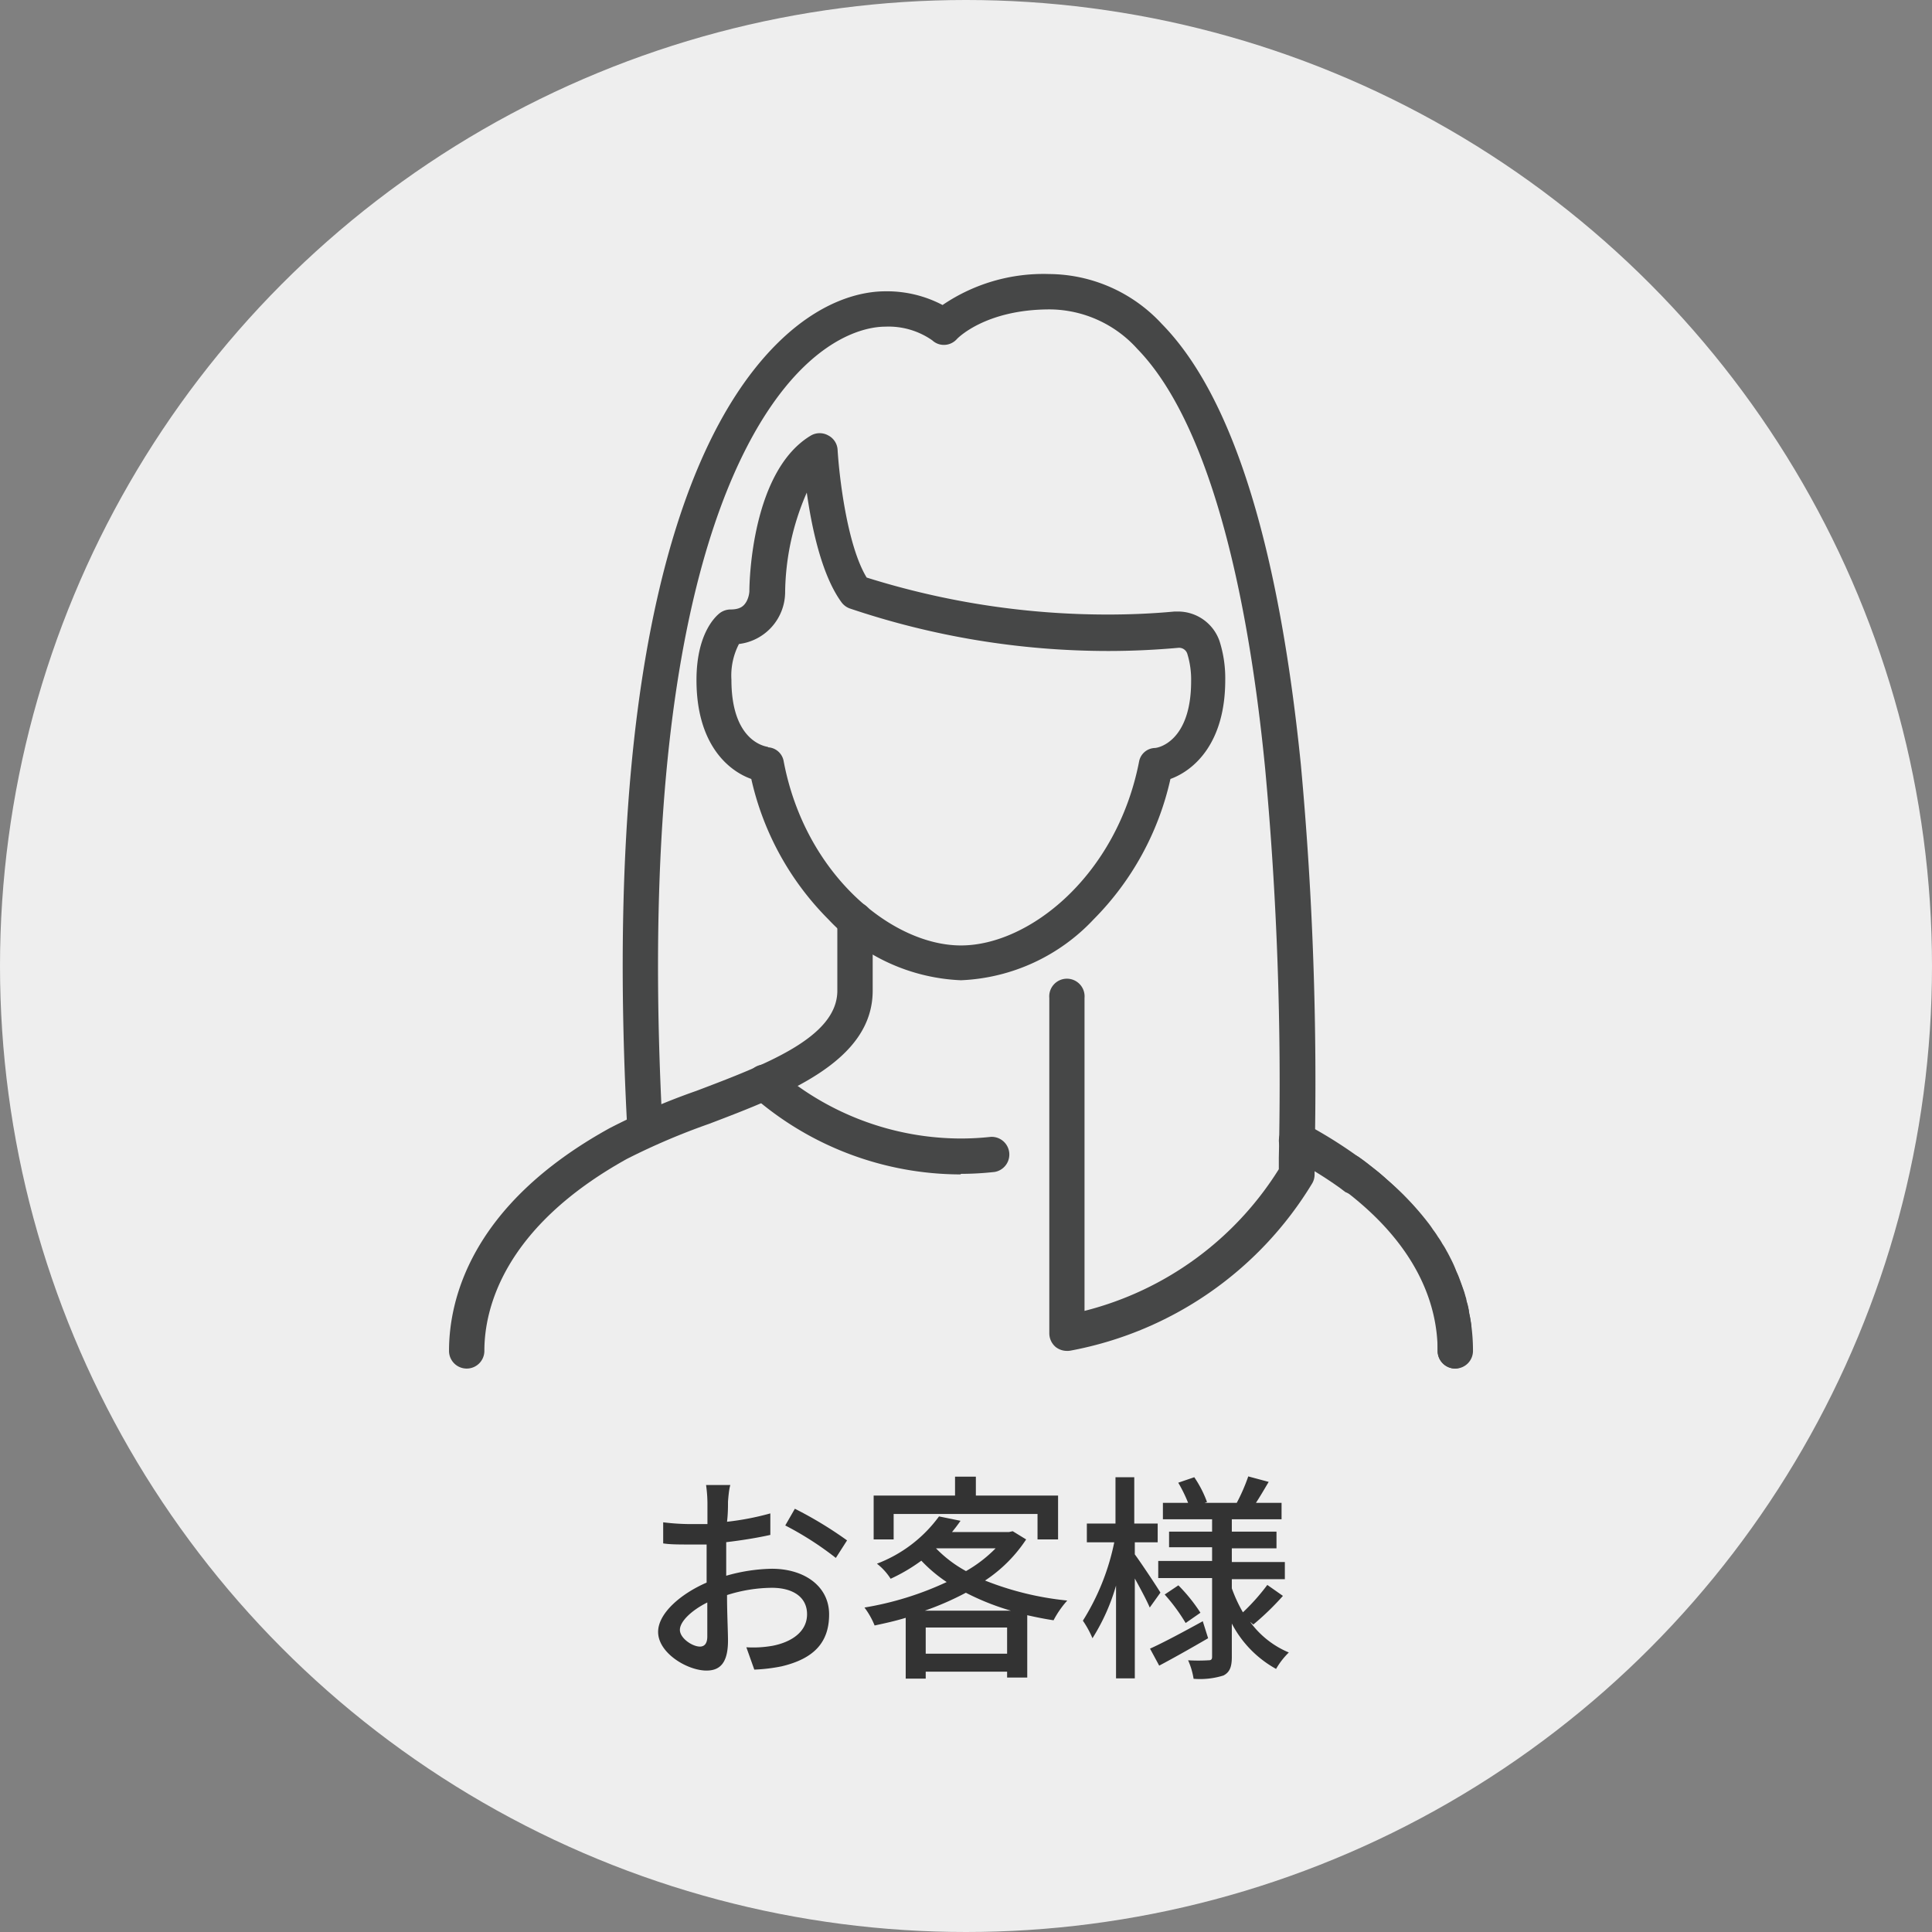
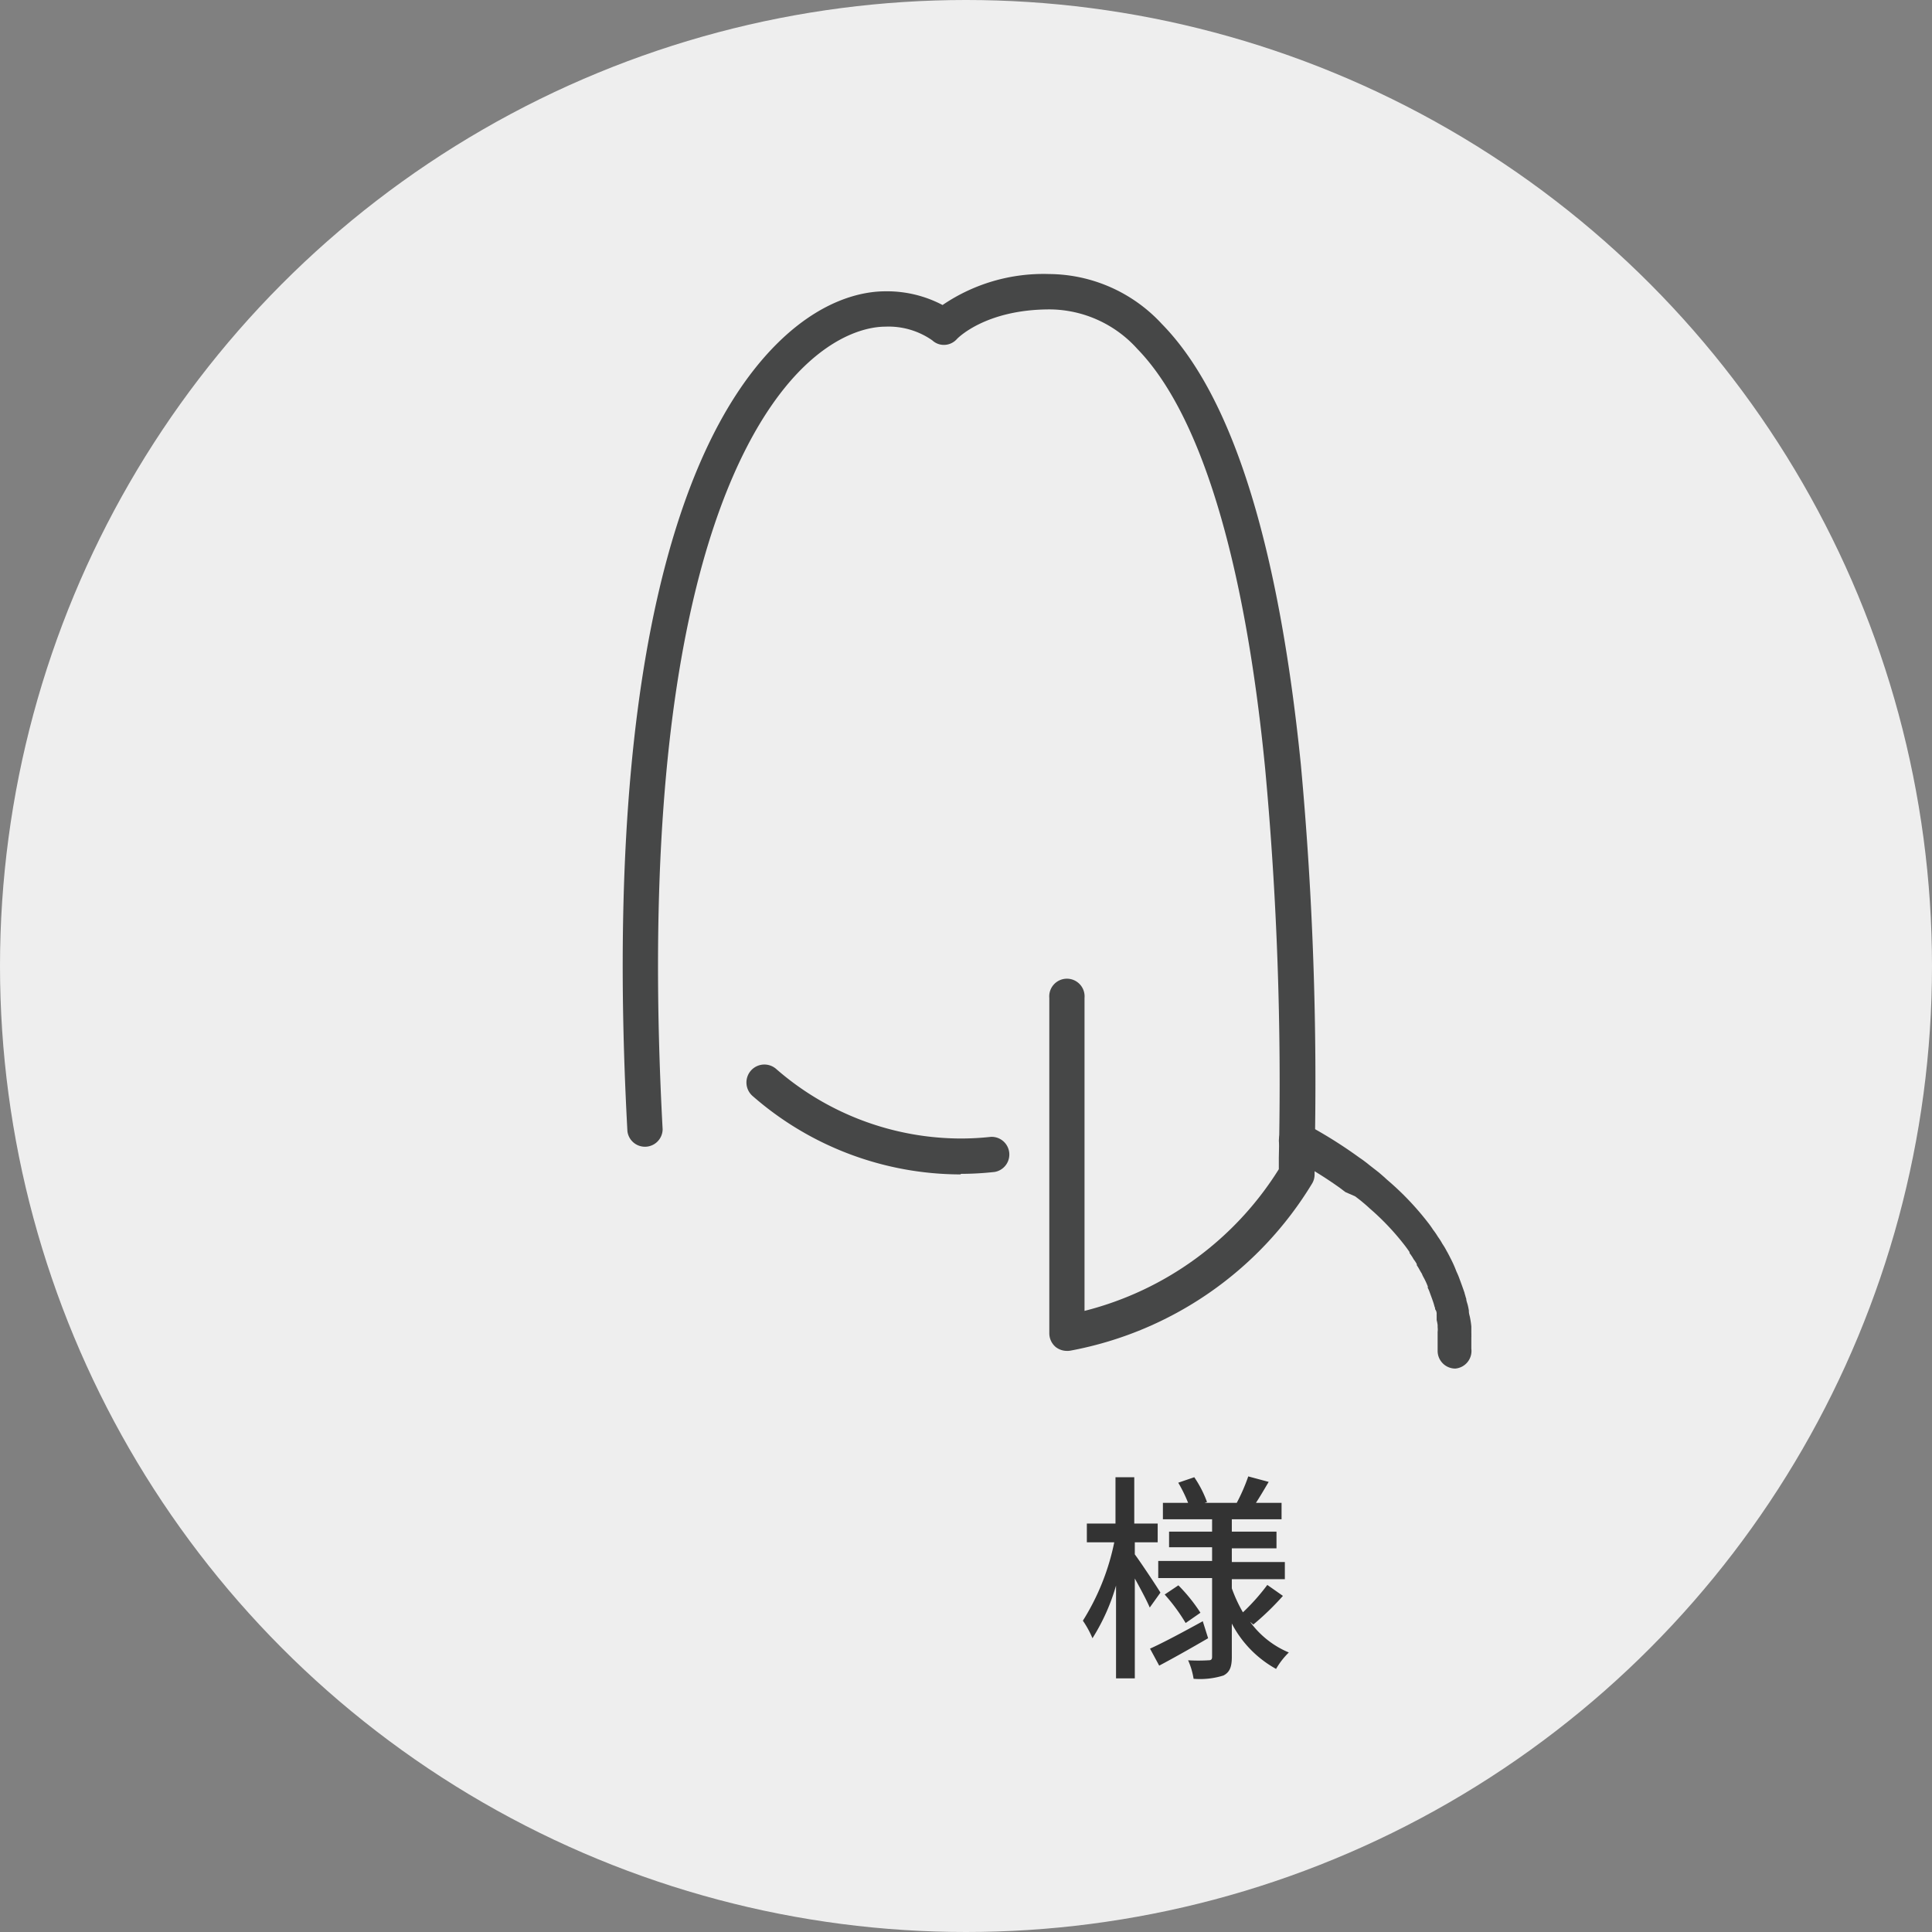
<svg xmlns="http://www.w3.org/2000/svg" viewBox="0 0 141 141">
  <rect x="0" y="0" width="141" height="141" fill="#808080" stroke="none" />
  <defs>
    <style>.cls-1{fill:#eee;}.cls-2{fill:#333;}.cls-3{fill:#464747;}</style>
  </defs>
  <title>icon_user_2</title>
  <g id="Layer_2" data-name="Layer 2">
    <g id="レイヤー_3" data-name="レイヤー 3">
      <circle class="cls-1" cx="70.5" cy="70.5" r="70.5" />
-       <path class="cls-2" d="M53.13,109.59c0,.38,0,.89-.07,1.47a19.93,19.93,0,0,0,3.16-.61l0,1.57c-.93.21-2.11.4-3.22.53,0,.64,0,1.28,0,1.85V115a12.74,12.74,0,0,1,3.33-.51c2.38,0,4.18,1.28,4.18,3.33s-1.11,3.23-3.46,3.79a12.22,12.22,0,0,1-2,.24l-.58-1.63a8.1,8.1,0,0,0,1.92-.11c1.34-.26,2.51-1,2.51-2.3s-1.1-1.93-2.56-1.93a11,11,0,0,0-3.28.53c0,1.33.07,2.68.07,3.32,0,1.69-.63,2.19-1.57,2.19-1.4,0-3.53-1.28-3.53-2.82,0-1.36,1.65-2.78,3.54-3.6v-1c0-.56,0-1.17,0-1.78-.4,0-.75,0-1.06,0-1,0-1.58,0-2.11-.08l0-1.54a16.61,16.61,0,0,0,2.13.13c.34,0,.7,0,1.1,0,0-.72,0-1.29,0-1.58a10.06,10.06,0,0,0-.1-1.27h1.77C53.21,108.66,53.16,109.2,53.13,109.59Zm-2.05,10.58c.32,0,.54-.21.54-.74s0-1.44,0-2.48c-1.16.58-2,1.39-2,2S50.53,120.17,51.08,120.17Zm10.74-7.75L61,113.7a23.09,23.09,0,0,0-3.69-2.37l.7-1.22A28.53,28.53,0,0,1,61.82,112.42Z" />
-       <path class="cls-2" d="M74.89,112.35a10.52,10.52,0,0,1-3,3,22.13,22.13,0,0,0,6,1.46,7,7,0,0,0-1,1.44c-.66-.1-1.3-.23-1.92-.37v4.55H73.5V122H67.56v.51H66.1v-4.44c-.75.23-1.52.4-2.27.56a5.66,5.66,0,0,0-.74-1.31,23,23,0,0,0,6-1.86,10.69,10.69,0,0,1-1.85-1.56A12.74,12.74,0,0,1,65,115.22a4.36,4.36,0,0,0-1-1.1,10,10,0,0,0,4.53-3.45l1.57.32c-.19.28-.4.55-.62.82h4.16l.27-.06Zm-9.67,0H63.76v-3.2H69.7v-1.38h1.52v1.38h6v3.2H75.72v-1.86H65.22Zm8.56,5.2a18.2,18.2,0,0,1-3.29-1.31,21.27,21.27,0,0,1-3,1.31Zm-.28,3.14v-1.91H67.56v1.91ZM68.31,113a9.2,9.2,0,0,0,2.19,1.66A9.85,9.85,0,0,0,72.66,113H68.41Z" />
      <path class="cls-2" d="M83.91,117.32c-.21-.5-.67-1.36-1.09-2.12v7.29H81.45v-6.77a14.89,14.89,0,0,1-1.72,3.84,7.13,7.13,0,0,0-.7-1.28,17.16,17.16,0,0,0,2.29-5.72h-2v-1.37h2.09v-3.38h1.37v3.38h1.71v1.37H82.82v.88c.43.58,1.62,2.37,1.87,2.79Zm4.26,2.24c-1.2.7-2.51,1.44-3.57,2l-.67-1.24c1-.45,2.43-1.22,3.85-2Zm3.06-1.2a6.68,6.68,0,0,0,2.83,2.24,5.5,5.5,0,0,0-.93,1.2,8,8,0,0,1-3.23-3.31v2.44c0,.72-.15,1.11-.61,1.35a5.71,5.71,0,0,1-2.18.24,5.32,5.32,0,0,0-.4-1.35,13,13,0,0,0,1.49,0c.19,0,.26-.06.26-.26v-5.74H84.53v-1.25h3.93v-1H85.32v-1.14h3.14v-.9H84.87v-1.2h1.84a10.49,10.49,0,0,0-.72-1.47l1.17-.4a8.21,8.21,0,0,1,.93,1.81l-.18.06h2.35a13.59,13.59,0,0,0,.84-1.93l1.49.4c-.32.54-.64,1.09-.93,1.53h1.87v1.2H89.9v.9h3.26V113H89.9v1h3.87v1.25H89.9v.67a10.71,10.71,0,0,0,.81,1.75,15.31,15.31,0,0,0,1.78-2l1.14.8a19.81,19.81,0,0,1-2.16,2.09ZM86,115.7a12.27,12.27,0,0,1,1.61,2l-1.08.75A13.39,13.39,0,0,0,85,116.37Z" />
-       <path class="cls-3" d="M70.13,71.54a14.06,14.06,0,0,1-9.67-4.44,21,21,0,0,1-5.63-10.25c-1.76-.63-4-2.62-4-7.22,0-3.45,1.44-4.69,1.72-4.9a1.33,1.33,0,0,1,.77-.25c.76,0,1-.3,1.17-.6a1.88,1.88,0,0,0,.2-.71c0-.89.21-8.84,4.5-11.39a1.28,1.28,0,0,1,1.26,0,1.26,1.26,0,0,1,.68,1.06c.11,1.85.68,6.95,2.12,9.31a58.64,58.64,0,0,0,17.58,2.7c1.65,0,3.29-.07,4.89-.22H86A3.21,3.21,0,0,1,89,46.78a8.9,8.9,0,0,1,.42,2.85c0,4.6-2.27,6.59-4,7.22A21,21,0,0,1,79.81,67.1,14.07,14.07,0,0,1,70.13,71.54Zm-14.08-17a1.22,1.22,0,0,1,1.14,1C58.75,63.83,65.12,69,70.13,69s11.38-5.13,13-13.41a1.21,1.21,0,0,1,1.13-1c.33,0,2.67-.54,2.67-4.88a6.38,6.38,0,0,0-.28-2,.63.63,0,0,0-.67-.43c-1.67.15-3.39.23-5.12.23h0A59,59,0,0,1,62,44.4a1.3,1.3,0,0,1-.59-.45c-1.46-2-2.18-5.51-2.53-8a18.59,18.59,0,0,0-1.58,7.3A3.83,3.83,0,0,1,53.93,47a5,5,0,0,0-.55,2.61C53.38,54,55.72,54.46,56.05,54.51Z" />
-       <path class="cls-3" d="M106.21,99.88a1.29,1.29,0,0,1-1.29-1.29c0-3.08-1.24-7.66-7.18-12a1.29,1.29,0,1,1,1.51-2.09c5.32,3.87,8.25,8.86,8.25,14.06A1.29,1.29,0,0,1,106.21,99.88Z" />
-       <path class="cls-3" d="M34.06,99.88a1.29,1.29,0,0,1-1.29-1.29c0-3.65,1.52-10.63,11.73-16.26a49.28,49.28,0,0,1,6.33-2.72c5.06-1.92,10.28-3.9,10.28-7.31V67.12a1.29,1.29,0,1,1,2.58,0V72.3c0,5.18-6.35,7.59-11.94,9.72a49.35,49.35,0,0,0-6,2.56c-9,5-10.4,10.93-10.4,14A1.29,1.29,0,0,1,34.06,99.88Z" />
      <path class="cls-3" d="M106.21,99.88a1.29,1.29,0,0,1-1.29-1.29c0-.2,0-.42,0-.66v-.14c0-.05,0-.11,0-.17v0c0-.11,0-.22,0-.31s0-.07,0-.11a1.33,1.33,0,0,0,0-.34s0,0,0-.07V96.7a3.29,3.29,0,0,0-.07-.36v0l0-.07c0-.09,0-.18,0-.25a.29.29,0,0,1,0-.09c0-.1,0-.21-.08-.33s0-.13-.06-.19l-.07-.25c-.07-.23-.17-.49-.29-.82v0l0,0a2.3,2.3,0,0,0-.15-.35.54.54,0,0,0,0-.11,5.23,5.23,0,0,0-.34-.72l-.06-.12c0-.05-.07-.14-.12-.23l-.08-.14v0a2.9,2.9,0,0,0-.2-.33l0-.08a2,2,0,0,0-.22-.34l-.07-.12a3.64,3.64,0,0,0-.24-.35l0-.07c-.07-.11-.18-.26-.29-.41a18.54,18.54,0,0,0-2.62-2.78l0,0c-.16-.15-.33-.3-.49-.43l0,0c-.16-.14-.36-.29-.57-.45L98.19,87l-.41-.31,0,0a29.69,29.69,0,0,0-3.22-2h0l-.39-.2A1.29,1.29,0,0,1,95.19,82c.18.08.37.18.59.3a33.44,33.44,0,0,1,3.45,2.2c.2.13.38.27.55.4l.16.13.68.53c.2.17.41.35.6.53a20.82,20.82,0,0,1,3,3.14c.15.19.28.38.37.52a5.16,5.16,0,0,1,.35.51,4.71,4.71,0,0,1,.33.52,4.8,4.8,0,0,1,.32.54l.06.1c.06.12.13.24.19.37a8.28,8.28,0,0,1,.45,1,5.5,5.5,0,0,1,.23.55l0,0c.15.4.27.74.36,1l0,0a1.21,1.21,0,0,0,.05.18,2.76,2.76,0,0,0,.08.27c0,.14.07.3.11.46s.06.28.08.39v.05c0,.19.07.36.09.5v0a6.17,6.17,0,0,1,.09.62c0,.16,0,.31,0,.44v.06a.37.37,0,0,1,0,.11v0a1.09,1.09,0,0,1,0,.18c0,.33,0,.61,0,.83A1.29,1.29,0,0,1,106.21,99.88Z" />
      <path class="cls-3" d="M77.86,98.59a1.33,1.33,0,0,1-.81-.28,1.31,1.31,0,0,1-.47-1V72.83a1.29,1.29,0,1,1,2.57,0V95.67A23.51,23.51,0,0,0,93.33,85.33c0-.22,0-.5,0-.83a248.86,248.86,0,0,0-1-28.43C90.83,40.74,87.58,30.16,83,25.46a8.67,8.67,0,0,0-6.38-2.88c-4.67,0-6.71,2.08-6.79,2.17a1.27,1.27,0,0,1-.89.42,1.24,1.24,0,0,1-.9-.33,5.56,5.56,0,0,0-3.43-1c-.95,0-3.5.33-6.43,3.42-4.52,4.78-11.81,18.3-9.82,55.16a1.29,1.29,0,0,1-2.57.14c-.85-15.65-.12-28.71,2.16-38.83,1.85-8.2,4.66-14.33,8.36-18.24,3.49-3.68,6.7-4.23,8.3-4.23a8.71,8.71,0,0,1,4.18,1A13.08,13.08,0,0,1,76.58,20a11.28,11.28,0,0,1,8.22,3.65c5.1,5.2,8.51,16,10.14,32.17a252.37,252.37,0,0,1,1,28.72c0,.55,0,.95,0,1.17a1.27,1.27,0,0,1-.19.68A26.23,26.23,0,0,1,78.13,98.57,1.23,1.23,0,0,1,77.86,98.59Z" />
      <path class="cls-3" d="M70.11,85.71A23.09,23.09,0,0,1,54.94,80,1.29,1.29,0,1,1,56.63,78a20.57,20.57,0,0,0,13.48,5.09h0a20.27,20.27,0,0,0,2.2-.12,1.29,1.29,0,0,1,.28,2.56,22.72,22.72,0,0,1-2.47.14Z" />
    </g>
  </g>
</svg>